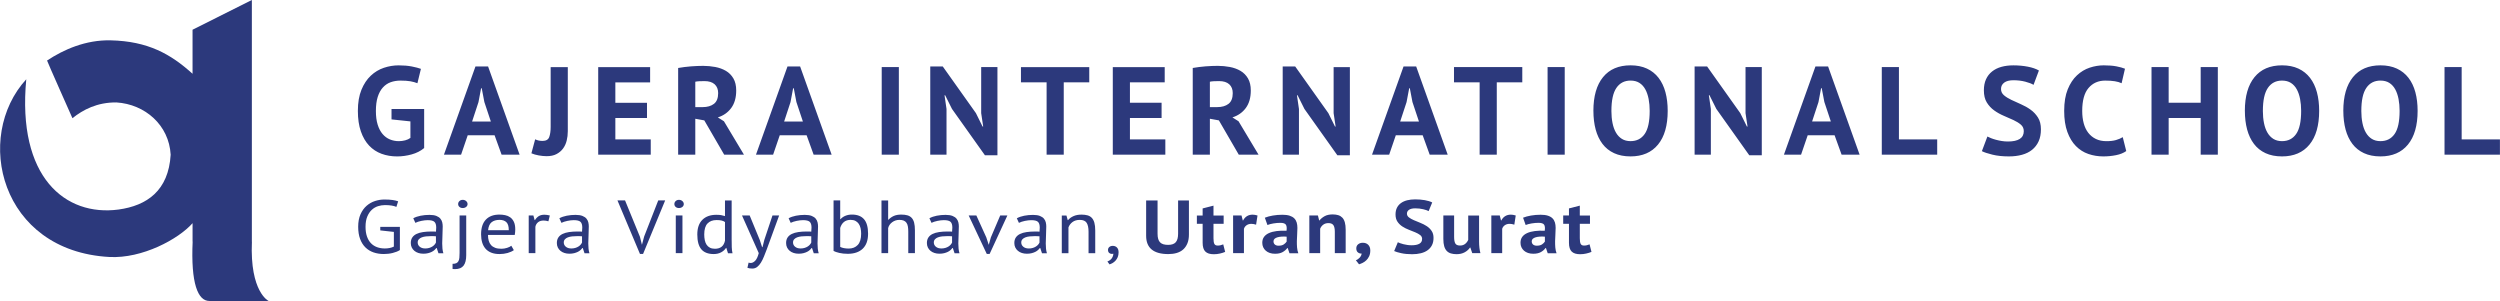
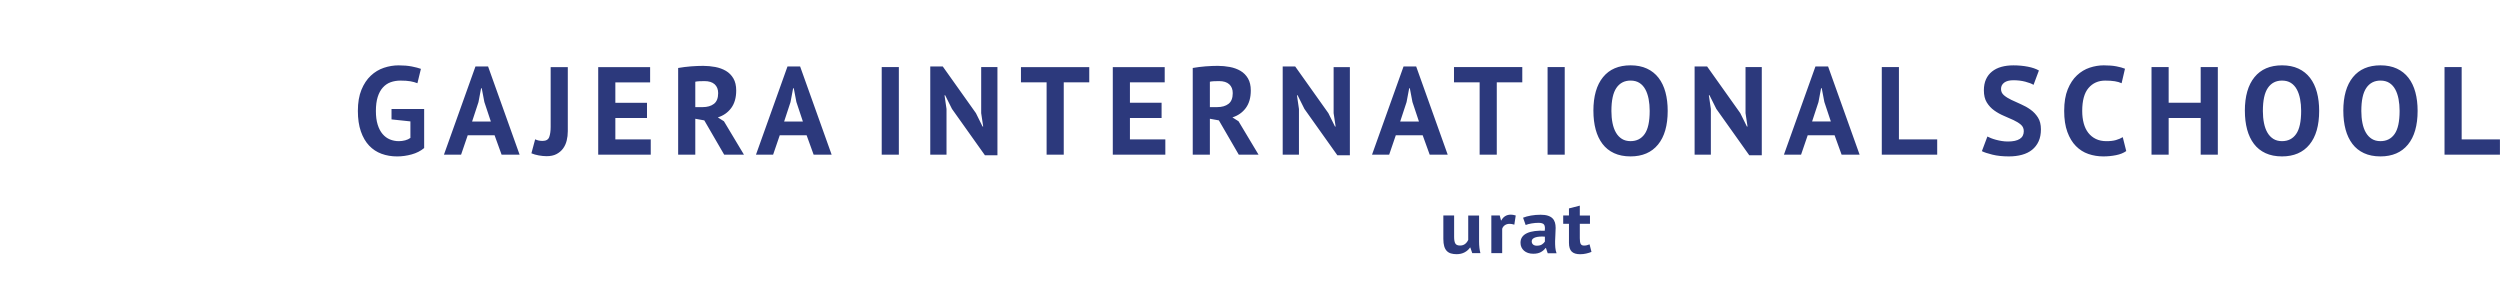
<svg xmlns="http://www.w3.org/2000/svg" xml:space="preserve" width="84.605mm" height="10.186mm" version="1.1" style="shape-rendering:geometricPrecision; text-rendering:geometricPrecision; image-rendering:optimizeQuality; fill-rule:evenodd; clip-rule:evenodd" viewBox="0 0 1465.88 176.49">
  <defs>
    <style type="text/css"> .fil1 {fill:#2C397C} .fil0 {fill:#2C397C;fill-rule:nonzero} </style>
  </defs>
  <g id="Layer_x0020_1">
    <g id="_1966384615264">
      <path class="fil0" d="M229.55 63.93l19.14 0 0 22.88c-2.05,1.71 -4.51,2.96 -7.37,3.74 -2.86,0.78 -5.68,1.17 -8.47,1.17 -3.28,0 -6.32,-0.51 -9.13,-1.54 -2.81,-1.03 -5.24,-2.63 -7.3,-4.8 -2.05,-2.18 -3.67,-4.95 -4.84,-8.33 -1.17,-3.37 -1.76,-7.38 -1.76,-12.03 0,-4.84 0.7,-8.96 2.09,-12.36 1.39,-3.4 3.23,-6.16 5.5,-8.29 2.27,-2.13 4.83,-3.67 7.67,-4.62 2.84,-0.95 5.72,-1.43 8.65,-1.43 2.94,0 5.51,0.22 7.74,0.66 2.22,0.44 4,0.9 5.32,1.39l-2.05 8.43c-1.22,-0.49 -2.59,-0.87 -4.11,-1.14 -1.52,-0.27 -3.45,-0.4 -5.8,-0.4 -2.1,0 -4.03,0.32 -5.79,0.95 -1.76,0.64 -3.29,1.68 -4.58,3.12 -1.3,1.44 -2.3,3.29 -3.01,5.54 -0.71,2.25 -1.06,4.99 -1.06,8.22 0,3.08 0.34,5.73 1.03,7.96 0.68,2.22 1.64,4.06 2.86,5.5 1.22,1.44 2.65,2.51 4.29,3.19 1.64,0.68 3.39,1.03 5.24,1.03 1.27,0 2.52,-0.16 3.74,-0.48 1.22,-0.32 2.25,-0.8 3.08,-1.43l0 -9.68 -11.08 -1.17 0 -6.09zm60.45 15.4l-15.77 0 -3.89 11.37 -10.05 0 18.48 -51.71 7.41 0 18.48 51.71 -10.56 0 -4.11 -11.37zm-13.2 -8.07l11 0 -3.81 -11.44 -1.54 -8.07 -0.37 0 -1.54 8.14 -3.74 11.37zm46.07 -31.91l10.05 0 0 37.55c0,1.96 -0.22,3.82 -0.66,5.58 -0.44,1.76 -1.16,3.31 -2.16,4.66 -1,1.34 -2.29,2.42 -3.85,3.23 -1.56,0.81 -3.47,1.21 -5.72,1.21 -1.42,0 -2.96,-0.15 -4.62,-0.44 -1.66,-0.29 -3.1,-0.71 -4.33,-1.25l2.2 -8.21c1.27,0.64 2.71,0.95 4.33,0.95 2.05,0 3.36,-0.76 3.92,-2.27 0.56,-1.52 0.84,-3.52 0.84,-6.01l0 -34.99zm27.88 0l30.44 0 0 8.95 -20.39 0 0 11.96 18.56 0 0 8.95 -18.56 0 0 12.54 20.76 0 0 8.95 -30.81 0 0 -51.34zm46.88 0.51c1.12,-0.2 2.34,-0.38 3.63,-0.55 1.3,-0.17 2.59,-0.31 3.89,-0.4 1.3,-0.1 2.56,-0.17 3.78,-0.22 1.22,-0.05 2.35,-0.07 3.38,-0.07 2.39,0 4.75,0.22 7.08,0.66 2.32,0.44 4.4,1.2 6.23,2.27 1.83,1.08 3.3,2.55 4.4,4.44 1.1,1.88 1.65,4.24 1.65,7.08 0,4.21 -0.98,7.63 -2.93,10.27 -1.96,2.64 -4.57,4.47 -7.85,5.5l3.59 2.27 11.73 19.58 -11.59 0 -11.66 -20.1 -5.28 -0.95 0 21.05 -10.05 0 0 -50.83zm15.4 7.7c-1.03,0 -2.04,0.02 -3.04,0.07 -1,0.05 -1.77,0.15 -2.31,0.29l0 14.89 4.25 0c2.79,0 5.01,-0.63 6.67,-1.91 1.66,-1.27 2.49,-3.38 2.49,-6.31 0,-2.2 -0.69,-3.92 -2.05,-5.17 -1.37,-1.25 -3.37,-1.87 -6.01,-1.87zm59.94 31.76l-15.77 0 -3.89 11.37 -10.05 0 18.48 -51.71 7.41 0 18.48 51.71 -10.56 0 -4.11 -11.37zm-13.2 -8.07l11 0 -3.81 -11.44 -1.54 -8.07 -0.37 0 -1.54 8.14 -3.74 11.37zm57.22 -31.91l10.05 0 0 51.34 -10.05 0 0 -51.34zm41.23 24.57l-4.03 -8.07 -0.37 0 1.17 8.07 0 26.77 -9.53 0 0 -51.71 7.33 0 19.44 27.36 3.89 7.85 0.37 0 -1.17 -7.85 0 -26.99 9.53 0 0 51.71 -7.33 0 -19.29 -27.14zm80.47 -15.62l-14.96 0 0 42.39 -10.05 0 0 -42.39 -15.04 0 0 -8.95 40.05 0 0 8.95zm13.8 -8.95l30.44 0 0 8.95 -20.39 0 0 11.96 18.56 0 0 8.95 -18.56 0 0 12.54 20.76 0 0 8.95 -30.81 0 0 -51.34zm46.88 0.51c1.12,-0.2 2.34,-0.38 3.63,-0.55 1.3,-0.17 2.59,-0.31 3.89,-0.4 1.3,-0.1 2.56,-0.17 3.78,-0.22 1.22,-0.05 2.35,-0.07 3.38,-0.07 2.39,0 4.75,0.22 7.08,0.66 2.32,0.44 4.4,1.2 6.23,2.27 1.83,1.08 3.3,2.55 4.4,4.44 1.1,1.88 1.65,4.24 1.65,7.08 0,4.21 -0.98,7.63 -2.93,10.27 -1.96,2.64 -4.57,4.47 -7.85,5.5l3.59 2.27 11.73 19.58 -11.59 0 -11.66 -20.1 -5.28 -0.95 0 21.05 -10.05 0 0 -50.83zm15.4 7.7c-1.03,0 -2.04,0.02 -3.04,0.07 -1,0.05 -1.77,0.15 -2.31,0.29l0 14.89 4.25 0c2.79,0 5.01,-0.63 6.67,-1.91 1.66,-1.27 2.49,-3.38 2.49,-6.31 0,-2.2 -0.69,-3.92 -2.05,-5.17 -1.37,-1.25 -3.37,-1.87 -6.01,-1.87zm50.11 16.36l-4.03 -8.07 -0.37 0 1.17 8.07 0 26.77 -9.53 0 0 -51.71 7.33 0 19.44 27.36 3.89 7.85 0.37 0 -1.17 -7.85 0 -26.99 9.53 0 0 51.71 -7.33 0 -19.29 -27.14zm69.33 15.4l-15.77 0 -3.89 11.37 -10.05 0 18.48 -51.71 7.41 0 18.48 51.71 -10.56 0 -4.11 -11.37zm-13.2 -8.07l11 0 -3.81 -11.44 -1.54 -8.07 -0.37 0 -1.54 8.14 -3.74 11.37zm71.6 -22.96l-14.96 0 0 42.39 -10.05 0 0 -42.39 -15.04 0 0 -8.95 40.05 0 0 8.95zm14.83 -8.95l10.05 0 0 51.34 -10.05 0 0 -51.34zm26.86 25.67c0,-8.56 1.88,-15.14 5.65,-19.77 3.76,-4.62 9.14,-6.93 16.14,-6.93 3.67,0 6.87,0.64 9.61,1.91 2.74,1.27 5.01,3.08 6.82,5.43 1.81,2.35 3.15,5.16 4.03,8.43 0.88,3.28 1.32,6.92 1.32,10.93 0,8.56 -1.89,15.15 -5.68,19.77 -3.79,4.62 -9.16,6.93 -16.1,6.93 -3.72,0 -6.94,-0.64 -9.68,-1.91 -2.74,-1.27 -5,-3.08 -6.78,-5.43 -1.78,-2.35 -3.12,-5.16 -4,-8.43 -0.88,-3.28 -1.32,-6.92 -1.32,-10.93zm10.56 0c0,2.59 0.22,4.98 0.66,7.15 0.44,2.18 1.11,4.05 2.02,5.61 0.9,1.56 2.07,2.79 3.48,3.67 1.42,0.88 3.1,1.32 5.06,1.32 3.57,0 6.33,-1.39 8.29,-4.18 1.96,-2.79 2.94,-7.31 2.94,-13.57 0,-2.49 -0.21,-4.81 -0.62,-6.97 -0.42,-2.15 -1.06,-4.04 -1.94,-5.65 -0.88,-1.61 -2.03,-2.87 -3.45,-3.78 -1.42,-0.9 -3.15,-1.36 -5.21,-1.36 -3.57,0 -6.33,1.43 -8.29,4.29 -1.96,2.86 -2.93,7.35 -2.93,13.46zm61.55 -1.1l-4.03 -8.07 -0.37 0 1.17 8.07 0 26.77 -9.53 0 0 -51.71 7.33 0 19.44 27.36 3.89 7.85 0.37 0 -1.17 -7.85 0 -26.99 9.53 0 0 51.71 -7.33 0 -19.29 -27.14zm69.33 15.4l-15.77 0 -3.89 11.37 -10.05 0 18.48 -51.71 7.41 0 18.48 51.71 -10.56 0 -4.11 -11.37zm-13.2 -8.07l11 0 -3.81 -11.44 -1.54 -8.07 -0.37 0 -1.54 8.14 -3.74 11.37zm73.36 19.44l-32.49 0 0 -51.34 10.05 0 0 42.39 22.44 0 0 8.95zm50.77 -13.79c0,-1.56 -0.58,-2.83 -1.72,-3.81 -1.15,-0.98 -2.59,-1.87 -4.33,-2.68 -1.74,-0.81 -3.62,-1.64 -5.65,-2.49 -2.03,-0.86 -3.91,-1.91 -5.65,-3.16 -1.74,-1.25 -3.18,-2.8 -4.33,-4.66 -1.15,-1.86 -1.72,-4.23 -1.72,-7.11 0,-2.49 0.42,-4.66 1.25,-6.49 0.83,-1.83 2.02,-3.36 3.56,-4.58 1.54,-1.22 3.36,-2.13 5.46,-2.71 2.1,-0.59 4.45,-0.88 7.04,-0.88 2.98,0 5.79,0.26 8.43,0.77 2.64,0.51 4.82,1.26 6.53,2.24l-3.15 8.43c-1.08,-0.68 -2.69,-1.31 -4.84,-1.87 -2.15,-0.56 -4.48,-0.84 -6.97,-0.84 -2.35,0 -4.14,0.46 -5.39,1.39 -1.25,0.93 -1.87,2.18 -1.87,3.74 0,1.47 0.58,2.69 1.72,3.67 1.15,0.98 2.59,1.88 4.33,2.71 1.74,0.83 3.62,1.69 5.65,2.57 2.03,0.88 3.91,1.94 5.65,3.19 1.74,1.25 3.18,2.79 4.33,4.62 1.15,1.83 1.72,4.12 1.72,6.86 0,2.74 -0.45,5.1 -1.36,7.08 -0.9,1.98 -2.18,3.63 -3.81,4.95 -1.64,1.32 -3.62,2.3 -5.94,2.93 -2.32,0.64 -4.88,0.95 -7.67,0.95 -3.67,0 -6.89,-0.34 -9.68,-1.03 -2.79,-0.68 -4.84,-1.37 -6.16,-2.05l3.23 -8.58c0.54,0.29 1.23,0.61 2.09,0.95 0.86,0.34 1.82,0.66 2.9,0.95 1.08,0.29 2.21,0.54 3.41,0.73 1.2,0.2 2.43,0.29 3.7,0.29 2.98,0 5.27,-0.5 6.86,-1.5 1.59,-1 2.38,-2.53 2.38,-4.58zm60.08 11.69c-1.56,1.11 -3.56,1.92 -5.98,2.4 -2.42,0.49 -4.9,0.73 -7.45,0.73 -3.08,0 -6,-0.48 -8.77,-1.43 -2.76,-0.95 -5.19,-2.49 -7.3,-4.62 -2.1,-2.13 -3.78,-4.89 -5.02,-8.29 -1.25,-3.4 -1.87,-7.52 -1.87,-12.36 0,-5.03 0.7,-9.25 2.09,-12.65 1.39,-3.4 3.2,-6.14 5.43,-8.21 2.22,-2.08 4.71,-3.57 7.45,-4.48 2.74,-0.9 5.48,-1.36 8.21,-1.36 2.93,0 5.41,0.2 7.45,0.59 2.03,0.39 3.7,0.86 5.02,1.39l-1.98 8.51c-1.13,-0.54 -2.46,-0.93 -4,-1.17 -1.54,-0.25 -3.41,-0.37 -5.61,-0.37 -4.06,0 -7.32,1.44 -9.79,4.34 -2.47,2.88 -3.7,7.37 -3.7,13.45 0,2.64 0.29,5.06 0.88,7.24 0.59,2.19 1.48,4.05 2.68,5.59 1.2,1.54 2.69,2.75 4.47,3.61 1.78,0.86 3.85,1.28 6.2,1.28 2.2,0 4.06,-0.22 5.58,-0.66 1.51,-0.44 2.83,-1 3.96,-1.69l2.05 8.17zm43.65 -19.39l-18.78 0 0 21.49 -10.05 0 0 -51.34 10.05 0 0 20.9 18.78 0 0 -20.9 10.05 0 0 51.34 -10.05 0 0 -21.49zm25.9 -4.18c0,-8.56 1.88,-15.14 5.65,-19.77 3.76,-4.62 9.14,-6.93 16.14,-6.93 3.67,0 6.87,0.64 9.61,1.91 2.74,1.27 5.01,3.08 6.82,5.43 1.81,2.35 3.15,5.16 4.03,8.43 0.88,3.28 1.32,6.92 1.32,10.93 0,8.56 -1.89,15.15 -5.68,19.77 -3.79,4.62 -9.16,6.93 -16.1,6.93 -3.72,0 -6.94,-0.64 -9.68,-1.91 -2.74,-1.27 -5,-3.08 -6.78,-5.43 -1.78,-2.35 -3.12,-5.16 -4,-8.43 -0.88,-3.28 -1.32,-6.92 -1.32,-10.93zm10.56 0c0,2.59 0.22,4.98 0.66,7.15 0.44,2.18 1.11,4.05 2.02,5.61 0.9,1.56 2.07,2.79 3.48,3.67 1.42,0.88 3.1,1.32 5.06,1.32 3.57,0 6.33,-1.39 8.29,-4.18 1.96,-2.79 2.94,-7.31 2.94,-13.57 0,-2.49 -0.21,-4.81 -0.62,-6.97 -0.42,-2.15 -1.06,-4.04 -1.94,-5.65 -0.88,-1.61 -2.03,-2.87 -3.45,-3.78 -1.42,-0.9 -3.15,-1.36 -5.21,-1.36 -3.57,0 -6.33,1.43 -8.29,4.29 -1.96,2.86 -2.93,7.35 -2.93,13.46zm47.17 0c0,-8.56 1.88,-15.14 5.65,-19.77 3.76,-4.62 9.14,-6.93 16.14,-6.93 3.67,0 6.87,0.64 9.61,1.91 2.74,1.27 5.01,3.08 6.82,5.43 1.81,2.35 3.15,5.16 4.03,8.43 0.88,3.28 1.32,6.92 1.32,10.93 0,8.56 -1.89,15.15 -5.68,19.77 -3.79,4.62 -9.16,6.93 -16.1,6.93 -3.72,0 -6.94,-0.64 -9.68,-1.91 -2.74,-1.27 -5,-3.08 -6.78,-5.43 -1.78,-2.35 -3.12,-5.16 -4,-8.43 -0.88,-3.28 -1.32,-6.92 -1.32,-10.93zm10.56 0c0,2.59 0.22,4.98 0.66,7.15 0.44,2.18 1.11,4.05 2.02,5.61 0.9,1.56 2.07,2.79 3.48,3.67 1.42,0.88 3.1,1.32 5.06,1.32 3.57,0 6.33,-1.39 8.29,-4.18 1.96,-2.79 2.94,-7.31 2.94,-13.57 0,-2.49 -0.21,-4.81 -0.62,-6.97 -0.42,-2.15 -1.06,-4.04 -1.94,-5.65 -0.88,-1.61 -2.03,-2.87 -3.45,-3.78 -1.42,-0.9 -3.15,-1.36 -5.21,-1.36 -3.57,0 -6.33,1.43 -8.29,4.29 -1.96,2.86 -2.93,7.35 -2.93,13.46zm81.28 25.67l-32.49 0 0 -51.34 10.05 0 0 42.39 22.44 0 0 8.95z" />
      <g>
-         <path class="fil0" d="M222.97 133.02l11.49 0 0 13.6c-0.52,0.35 -1.15,0.68 -1.89,0.97 -0.73,0.29 -1.52,0.54 -2.35,0.75 -0.83,0.21 -1.69,0.36 -2.59,0.46 -0.9,0.1 -1.77,0.15 -2.62,0.15 -2.18,0 -4.19,-0.32 -6.01,-0.95 -1.82,-0.63 -3.4,-1.6 -4.74,-2.91 -1.34,-1.31 -2.38,-2.97 -3.13,-4.99 -0.75,-2.02 -1.12,-4.39 -1.12,-7.13 0,-2.86 0.46,-5.3 1.37,-7.33 0.91,-2.03 2.1,-3.69 3.57,-4.97 1.47,-1.28 3.11,-2.21 4.94,-2.8 1.82,-0.59 3.65,-0.88 5.48,-0.88 1.96,0 3.57,0.1 4.84,0.29 1.27,0.19 2.35,0.45 3.23,0.77l-1.03 3.27c-1.56,-0.71 -3.8,-1.06 -6.7,-1.06 -1.37,0 -2.73,0.21 -4.08,0.64 -1.35,0.43 -2.57,1.14 -3.64,2.14 -1.08,1 -1.96,2.31 -2.64,3.93 -0.68,1.62 -1.03,3.62 -1.03,6.01 0,2.18 0.28,4.06 0.83,5.65 0.55,1.59 1.32,2.91 2.31,3.95 0.99,1.04 2.18,1.82 3.58,2.34 1.39,0.51 2.92,0.77 4.58,0.77 2.08,0 3.86,-0.37 5.31,-1.1l0 -8.61 -7.97 -0.88 0 -2.08zm19.33 -5.03c1.24,-0.68 2.68,-1.18 4.33,-1.5 1.65,-0.32 3.36,-0.49 5.16,-0.49 1.69,0 3.06,0.21 4.08,0.62 1.03,0.41 1.81,0.95 2.35,1.61 0.54,0.66 0.9,1.39 1.08,2.18 0.18,0.8 0.27,1.59 0.27,2.38 0,1.77 -0.05,3.49 -0.15,5.17 -0.1,1.68 -0.15,3.27 -0.15,4.77 0,1.09 0.05,2.12 0.15,3.09 0.1,0.97 0.28,1.87 0.54,2.69l-2.88 0 -1.03 -3.09 -0.24 0c-0.29,0.41 -0.66,0.82 -1.1,1.21 -0.44,0.4 -0.97,0.75 -1.59,1.06 -0.62,0.31 -1.34,0.57 -2.15,0.77 -0.81,0.21 -1.74,0.31 -2.79,0.31 -1.04,0 -2.01,-0.15 -2.91,-0.44 -0.9,-0.29 -1.67,-0.71 -2.32,-1.26 -0.65,-0.55 -1.17,-1.2 -1.54,-1.96 -0.37,-0.77 -0.56,-1.63 -0.56,-2.61 0,-1.29 0.29,-2.38 0.88,-3.25 0.58,-0.87 1.41,-1.56 2.47,-2.07 1.06,-0.52 2.33,-0.88 3.82,-1.1 1.48,-0.22 3.12,-0.33 4.91,-0.33 0.46,0 0.9,0 1.34,0 0.44,0 0.89,0.03 1.34,0.09 0.1,-0.88 0.15,-1.68 0.15,-2.38 0,-1.62 -0.36,-2.75 -1.08,-3.4 -0.72,-0.65 -2.02,-0.97 -3.91,-0.97 -0.55,0 -1.15,0.04 -1.78,0.11 -0.64,0.08 -1.29,0.18 -1.96,0.32 -0.67,0.13 -1.3,0.3 -1.91,0.5 -0.6,0.19 -1.13,0.41 -1.59,0.65l-1.22 -2.69zm6.94 17.71c0.91,0 1.73,-0.11 2.44,-0.33 0.72,-0.22 1.34,-0.5 1.86,-0.84 0.52,-0.34 0.95,-0.71 1.3,-1.13 0.34,-0.41 0.59,-0.81 0.76,-1.19l0 -3.66c-0.46,-0.03 -0.92,-0.05 -1.39,-0.07 -0.47,-0.02 -0.94,-0.02 -1.39,-0.02 -1.01,0 -1.99,0.05 -2.96,0.15 -0.96,0.1 -1.81,0.29 -2.54,0.57 -0.73,0.28 -1.32,0.66 -1.76,1.15 -0.44,0.49 -0.66,1.1 -0.66,1.83 0,1.03 0.41,1.88 1.22,2.54 0.82,0.66 1.86,0.99 3.13,0.99zm20.21 -19.34l3.91 0 0 23.27c0,2.74 -0.52,4.78 -1.56,6.14 -1.04,1.35 -2.71,2.03 -4.99,2.03 -0.26,0 -0.5,-0.01 -0.73,-0.02 -0.23,-0.02 -0.47,-0.04 -0.73,-0.07l0 -3c0.91,0 1.64,-0.13 2.18,-0.38 0.54,-0.25 0.95,-0.64 1.25,-1.17 0.29,-0.53 0.48,-1.2 0.56,-2.01 0.08,-0.81 0.12,-1.76 0.12,-2.85l0 -21.94zm-0.83 -6.71c0,-0.68 0.25,-1.26 0.76,-1.74 0.5,-0.49 1.15,-0.73 1.93,-0.73 0.78,0 1.45,0.24 2,0.73 0.56,0.49 0.83,1.07 0.83,1.74 0,0.68 -0.28,1.24 -0.83,1.68 -0.55,0.44 -1.22,0.66 -2,0.66 -0.78,0 -1.43,-0.22 -1.93,-0.66 -0.51,-0.44 -0.76,-1 -0.76,-1.68zm32.67 27.02c-0.98,0.71 -2.21,1.26 -3.69,1.68 -1.48,0.41 -3.06,0.62 -4.72,0.62 -1.86,0 -3.47,-0.27 -4.84,-0.82 -1.37,-0.54 -2.49,-1.32 -3.38,-2.34 -0.88,-1.02 -1.53,-2.23 -1.95,-3.64 -0.42,-1.41 -0.64,-3 -0.64,-4.77 0,-3.77 0.93,-6.64 2.79,-8.61 1.86,-1.97 4.52,-2.96 7.97,-2.96 1.11,0 2.22,0.11 3.32,0.33 1.11,0.22 2.1,0.64 2.98,1.26 0.88,0.62 1.6,1.49 2.15,2.63 0.55,1.13 0.83,2.63 0.83,4.48 0,0.97 -0.1,2.05 -0.29,3.22l-15.7 0c0,1.3 0.15,2.44 0.44,3.44 0.29,1 0.75,1.85 1.37,2.54 0.62,0.69 1.43,1.22 2.42,1.59 0.99,0.37 2.21,0.55 3.64,0.55 1.11,0 2.22,-0.18 3.32,-0.53 1.11,-0.35 1.94,-0.77 2.49,-1.24l1.47 2.56zm-8.41 -17.75c-1.92,0 -3.46,0.46 -4.62,1.37 -1.16,0.91 -1.85,2.47 -2.08,4.68l12.13 0c0,-2.24 -0.47,-3.8 -1.42,-4.7 -0.95,-0.9 -2.28,-1.35 -4.01,-1.35zm28.66 0.84c-0.98,-0.29 -1.91,-0.44 -2.79,-0.44 -1.4,0 -2.51,0.34 -3.32,1.04 -0.82,0.69 -1.32,1.57 -1.52,2.63l0 15.45 -3.91 0 0 -22.08 2.74 0 0.73 2.69 0.2 0c0.62,-1 1.36,-1.77 2.23,-2.32 0.86,-0.54 1.96,-0.82 3.3,-0.82 0.95,0 2,0.15 3.18,0.44l-0.83 3.4zm6.42 -1.77c1.24,-0.68 2.68,-1.18 4.33,-1.5 1.65,-0.32 3.36,-0.49 5.16,-0.49 1.69,0 3.06,0.21 4.08,0.62 1.03,0.41 1.81,0.95 2.35,1.61 0.54,0.66 0.9,1.39 1.08,2.18 0.18,0.8 0.27,1.59 0.27,2.38 0,1.77 -0.05,3.49 -0.15,5.17 -0.1,1.68 -0.15,3.27 -0.15,4.77 0,1.09 0.05,2.12 0.15,3.09 0.1,0.97 0.28,1.87 0.54,2.69l-2.89 0 -1.03 -3.09 -0.24 0c-0.29,0.41 -0.66,0.82 -1.1,1.21 -0.44,0.4 -0.97,0.75 -1.59,1.06 -0.62,0.31 -1.34,0.57 -2.15,0.77 -0.82,0.21 -1.74,0.31 -2.79,0.31 -1.04,0 -2.01,-0.15 -2.91,-0.44 -0.9,-0.29 -1.67,-0.71 -2.32,-1.26 -0.65,-0.55 -1.17,-1.2 -1.54,-1.96 -0.37,-0.77 -0.56,-1.63 -0.56,-2.61 0,-1.29 0.29,-2.38 0.88,-3.25 0.58,-0.87 1.41,-1.56 2.47,-2.07 1.06,-0.52 2.33,-0.88 3.81,-1.1 1.48,-0.22 3.12,-0.33 4.92,-0.33 0.46,0 0.9,0 1.34,0 0.44,0 0.89,0.03 1.34,0.09 0.1,-0.88 0.15,-1.68 0.15,-2.38 0,-1.62 -0.36,-2.75 -1.07,-3.4 -0.72,-0.65 -2.02,-0.97 -3.91,-0.97 -0.55,0 -1.15,0.04 -1.78,0.11 -0.64,0.08 -1.29,0.18 -1.96,0.32 -0.67,0.13 -1.3,0.3 -1.91,0.5 -0.6,0.19 -1.13,0.41 -1.59,0.65l-1.22 -2.69zm6.94 17.71c0.91,0 1.73,-0.11 2.44,-0.33 0.72,-0.22 1.34,-0.5 1.86,-0.84 0.52,-0.34 0.95,-0.71 1.3,-1.13 0.34,-0.41 0.59,-0.81 0.76,-1.19l0 -3.66c-0.46,-0.03 -0.92,-0.05 -1.39,-0.07 -0.47,-0.02 -0.94,-0.02 -1.39,-0.02 -1.01,0 -2,0.05 -2.96,0.15 -0.96,0.1 -1.81,0.29 -2.54,0.57 -0.73,0.28 -1.32,0.66 -1.76,1.15 -0.44,0.49 -0.66,1.1 -0.66,1.83 0,1.03 0.41,1.88 1.22,2.54 0.82,0.66 1.86,0.99 3.13,0.99zm40.3 -6.93l1.17 4.68 0.05 0 1.27 -4.77 8.26 -21.15 4.06 0 -12.96 31.39 -1.81 0 -13.2 -31.39 4.45 0 8.7 21.24zm21.04 -12.41l3.91 0 0 22.08 -3.91 0 0 -22.08zm-0.83 -6.71c0,-0.68 0.25,-1.26 0.76,-1.74 0.51,-0.49 1.15,-0.73 1.93,-0.73 0.78,0 1.45,0.24 2,0.73 0.55,0.49 0.83,1.07 0.83,1.74 0,0.68 -0.28,1.24 -0.83,1.68 -0.55,0.44 -1.22,0.66 -2,0.66 -0.78,0 -1.43,-0.22 -1.93,-0.66 -0.51,-0.44 -0.76,-1 -0.76,-1.68zm33.6 21.19c0,1.5 0.02,2.86 0.05,4.08 0.03,1.22 0.18,2.42 0.44,3.6l-2.64 0 -0.98 -3.13 -0.2 0c-0.65,1.03 -1.6,1.88 -2.84,2.56 -1.24,0.68 -2.69,1.02 -4.35,1.02 -3.26,0 -5.68,-0.93 -7.26,-2.78 -1.58,-1.85 -2.37,-4.75 -2.37,-8.7 0,-3.77 0.99,-6.63 2.96,-8.59 1.97,-1.96 4.69,-2.94 8.14,-2.94 1.21,0 2.16,0.06 2.86,0.18 0.7,0.12 1.46,0.31 2.27,0.57l0 -9.18 3.91 0 0 23.31zm-9.88 5.03c1.66,0 2.98,-0.39 3.96,-1.17 0.98,-0.78 1.65,-1.96 2,-3.56l0 -10.95c-0.59,-0.41 -1.25,-0.71 -2,-0.88 -0.75,-0.18 -1.74,-0.27 -2.98,-0.27 -2.25,0 -4.01,0.67 -5.28,2.01 -1.27,1.34 -1.91,3.48 -1.91,6.42 0,1.21 0.11,2.33 0.32,3.36 0.21,1.03 0.56,1.91 1.05,2.65 0.49,0.74 1.13,1.32 1.93,1.74 0.8,0.43 1.77,0.64 2.91,0.64zm26.34 -5.21l1.37 4.24 0.25 0 1.08 -4.28 4.76 -14.26 3.91 0 -7.24 19.82c-0.55,1.44 -1.1,2.84 -1.64,4.19 -0.54,1.35 -1.13,2.56 -1.79,3.62 -0.65,1.06 -1.39,1.91 -2.2,2.54 -0.82,0.63 -1.76,0.95 -2.84,0.95 -1.17,0 -2.14,-0.15 -2.89,-0.44l0.69 -3.05c0.42,0.15 0.83,0.22 1.22,0.22 0.91,0 1.79,-0.43 2.64,-1.3 0.85,-0.87 1.55,-2.36 2.1,-4.48l-9.83 -22.08 4.5 0 5.89 14.3zm16.91 -12.67c1.24,-0.68 2.68,-1.18 4.33,-1.5 1.65,-0.32 3.36,-0.49 5.16,-0.49 1.69,0 3.06,0.21 4.08,0.62 1.03,0.41 1.81,0.95 2.35,1.61 0.54,0.66 0.9,1.39 1.08,2.18 0.18,0.8 0.27,1.59 0.27,2.38 0,1.77 -0.05,3.49 -0.15,5.17 -0.1,1.68 -0.15,3.27 -0.15,4.77 0,1.09 0.05,2.12 0.15,3.09 0.1,0.97 0.28,1.87 0.54,2.69l-2.89 0 -1.03 -3.09 -0.24 0c-0.29,0.41 -0.66,0.82 -1.1,1.21 -0.44,0.4 -0.97,0.75 -1.59,1.06 -0.62,0.31 -1.33,0.57 -2.15,0.77 -0.82,0.21 -1.74,0.31 -2.79,0.31 -1.04,0 -2.01,-0.15 -2.91,-0.44 -0.9,-0.29 -1.67,-0.71 -2.32,-1.26 -0.65,-0.55 -1.17,-1.2 -1.54,-1.96 -0.37,-0.77 -0.56,-1.63 -0.56,-2.61 0,-1.29 0.29,-2.38 0.88,-3.25 0.59,-0.87 1.41,-1.56 2.47,-2.07 1.06,-0.52 2.33,-0.88 3.81,-1.1 1.48,-0.22 3.12,-0.33 4.91,-0.33 0.46,0 0.91,0 1.35,0 0.44,0 0.89,0.03 1.34,0.09 0.1,-0.88 0.15,-1.68 0.15,-2.38 0,-1.62 -0.36,-2.75 -1.07,-3.4 -0.72,-0.65 -2.02,-0.97 -3.91,-0.97 -0.55,0 -1.15,0.04 -1.78,0.11 -0.64,0.08 -1.29,0.18 -1.96,0.32 -0.67,0.13 -1.3,0.3 -1.9,0.5 -0.6,0.19 -1.13,0.41 -1.59,0.65l-1.22 -2.69zm6.94 17.71c0.91,0 1.73,-0.11 2.44,-0.33 0.72,-0.22 1.34,-0.5 1.86,-0.84 0.52,-0.34 0.95,-0.71 1.3,-1.13 0.34,-0.41 0.59,-0.81 0.76,-1.19l0 -3.66c-0.46,-0.03 -0.92,-0.05 -1.39,-0.07 -0.47,-0.02 -0.94,-0.02 -1.39,-0.02 -1.01,0 -2,0.05 -2.96,0.15 -0.96,0.1 -1.81,0.29 -2.54,0.57 -0.73,0.28 -1.32,0.66 -1.76,1.15 -0.44,0.49 -0.66,1.1 -0.66,1.83 0,1.03 0.41,1.88 1.22,2.54 0.81,0.66 1.86,0.99 3.13,0.99zm19.42 -28.17l3.91 0 0 10.99 0.2 0c0.75,-0.85 1.7,-1.52 2.86,-1.99 1.16,-0.47 2.42,-0.71 3.79,-0.71 3.16,0 5.53,0.91 7.12,2.74 1.58,1.82 2.37,4.65 2.37,8.48 0,3.86 -1.04,6.78 -3.13,8.79 -2.08,2 -5.02,3 -8.8,3 -1.82,0 -3.48,-0.18 -4.96,-0.53 -1.48,-0.35 -2.6,-0.74 -3.35,-1.15l0 -29.63zm10.07 11.39c-1.63,0 -2.95,0.41 -3.96,1.24 -1.01,0.82 -1.74,1.99 -2.2,3.49l0 11.13c0.62,0.32 1.37,0.57 2.25,0.73 0.88,0.16 1.79,0.24 2.74,0.24 2.22,0 3.99,-0.71 5.31,-2.12 1.32,-1.41 1.98,-3.62 1.98,-6.62 0,-1.15 -0.11,-2.22 -0.34,-3.22 -0.23,-1 -0.59,-1.86 -1.08,-2.56 -0.49,-0.71 -1.12,-1.27 -1.88,-1.68 -0.77,-0.41 -1.7,-0.62 -2.81,-0.62zm33.75 19.51l0 -12.58c0,-1.15 -0.07,-2.16 -0.22,-3.02 -0.15,-0.87 -0.42,-1.59 -0.81,-2.16 -0.39,-0.57 -0.92,-1.01 -1.59,-1.3 -0.67,-0.29 -1.54,-0.44 -2.62,-0.44 -1.53,0 -2.92,0.45 -4.16,1.35 -1.24,0.9 -2.04,2.05 -2.4,3.47l0 14.7 -3.91 0 0 -30.91 3.91 0 0 11.3 0.2 0c0.85,-0.91 1.87,-1.64 3.05,-2.19 1.19,-0.54 2.67,-0.82 4.43,-0.82 1.37,0 2.56,0.14 3.57,0.42 1.01,0.28 1.85,0.77 2.52,1.48 0.67,0.71 1.16,1.66 1.47,2.85 0.31,1.19 0.46,2.7 0.46,4.53l0 13.33 -3.91 0zm12.38 -20.44c1.24,-0.68 2.68,-1.18 4.33,-1.5 1.65,-0.32 3.37,-0.49 5.16,-0.49 1.69,0 3.06,0.21 4.08,0.62 1.03,0.41 1.81,0.95 2.35,1.61 0.54,0.66 0.9,1.39 1.08,2.18 0.18,0.8 0.27,1.59 0.27,2.38 0,1.77 -0.05,3.49 -0.15,5.17 -0.1,1.68 -0.15,3.27 -0.15,4.77 0,1.09 0.05,2.12 0.15,3.09 0.1,0.97 0.28,1.87 0.54,2.69l-2.89 0 -1.03 -3.09 -0.24 0c-0.29,0.41 -0.66,0.82 -1.1,1.21 -0.44,0.4 -0.97,0.75 -1.59,1.06 -0.62,0.31 -1.34,0.57 -2.15,0.77 -0.82,0.21 -1.74,0.31 -2.79,0.31 -1.04,0 -2.01,-0.15 -2.91,-0.44 -0.9,-0.29 -1.67,-0.71 -2.32,-1.26 -0.65,-0.55 -1.17,-1.2 -1.54,-1.96 -0.37,-0.77 -0.56,-1.63 -0.56,-2.61 0,-1.29 0.29,-2.38 0.88,-3.25 0.59,-0.87 1.41,-1.56 2.47,-2.07 1.06,-0.52 2.33,-0.88 3.82,-1.1 1.48,-0.22 3.12,-0.33 4.91,-0.33 0.46,0 0.91,0 1.34,0 0.44,0 0.89,0.03 1.35,0.09 0.1,-0.88 0.15,-1.68 0.15,-2.38 0,-1.62 -0.36,-2.75 -1.07,-3.4 -0.72,-0.65 -2.02,-0.97 -3.91,-0.97 -0.55,0 -1.15,0.04 -1.78,0.11 -0.64,0.08 -1.29,0.18 -1.96,0.32 -0.67,0.13 -1.3,0.3 -1.91,0.5 -0.6,0.19 -1.13,0.41 -1.59,0.65l-1.22 -2.69zm6.94 17.71c0.91,0 1.73,-0.11 2.44,-0.33 0.72,-0.22 1.34,-0.5 1.86,-0.84 0.52,-0.34 0.95,-0.71 1.3,-1.13 0.34,-0.41 0.6,-0.81 0.76,-1.19l0 -3.66c-0.46,-0.03 -0.92,-0.05 -1.39,-0.07 -0.47,-0.02 -0.94,-0.02 -1.39,-0.02 -1.01,0 -2,0.05 -2.96,0.15 -0.96,0.1 -1.81,0.29 -2.54,0.57 -0.73,0.28 -1.32,0.66 -1.76,1.15 -0.44,0.49 -0.66,1.1 -0.66,1.83 0,1.03 0.41,1.88 1.22,2.54 0.82,0.66 1.86,0.99 3.13,0.99zm26.47 -6.4l1.37 4.19 0.05 0 1.22 -4.28 5.48 -12.85 4.2 0 -10.41 22.56 -1.66 0 -10.61 -22.56 4.5 0 5.87 12.94zm17.86 -11.3c1.24,-0.68 2.68,-1.18 4.33,-1.5 1.65,-0.32 3.36,-0.49 5.16,-0.49 1.69,0 3.06,0.21 4.08,0.62 1.03,0.41 1.81,0.95 2.35,1.61 0.54,0.66 0.9,1.39 1.08,2.18 0.18,0.8 0.27,1.59 0.27,2.38 0,1.77 -0.05,3.49 -0.15,5.17 -0.1,1.68 -0.15,3.27 -0.15,4.77 0,1.09 0.05,2.12 0.15,3.09 0.1,0.97 0.28,1.87 0.54,2.69l-2.89 0 -1.03 -3.09 -0.24 0c-0.29,0.41 -0.66,0.82 -1.1,1.21 -0.44,0.4 -0.97,0.75 -1.59,1.06 -0.62,0.31 -1.34,0.57 -2.15,0.77 -0.82,0.21 -1.74,0.31 -2.79,0.31 -1.04,0 -2.01,-0.15 -2.91,-0.44 -0.9,-0.29 -1.67,-0.71 -2.32,-1.26 -0.65,-0.55 -1.17,-1.2 -1.54,-1.96 -0.37,-0.77 -0.56,-1.63 -0.56,-2.61 0,-1.29 0.29,-2.38 0.88,-3.25 0.59,-0.87 1.41,-1.56 2.47,-2.07 1.06,-0.52 2.33,-0.88 3.81,-1.1 1.48,-0.22 3.12,-0.33 4.92,-0.33 0.46,0 0.9,0 1.34,0 0.44,0 0.89,0.03 1.34,0.09 0.1,-0.88 0.15,-1.68 0.15,-2.38 0,-1.62 -0.36,-2.75 -1.07,-3.4 -0.72,-0.65 -2.02,-0.97 -3.91,-0.97 -0.55,0 -1.15,0.04 -1.78,0.11 -0.64,0.08 -1.29,0.18 -1.96,0.32 -0.67,0.13 -1.3,0.3 -1.91,0.5 -0.6,0.19 -1.13,0.41 -1.59,0.65l-1.22 -2.69zm6.94 17.71c0.91,0 1.73,-0.11 2.44,-0.33 0.72,-0.22 1.34,-0.5 1.86,-0.84 0.52,-0.34 0.95,-0.71 1.3,-1.13 0.34,-0.41 0.59,-0.81 0.76,-1.19l0 -3.66c-0.46,-0.03 -0.92,-0.05 -1.39,-0.07 -0.47,-0.02 -0.94,-0.02 -1.39,-0.02 -1.01,0 -2,0.05 -2.96,0.15 -0.96,0.1 -1.81,0.29 -2.54,0.57 -0.73,0.28 -1.32,0.66 -1.76,1.15 -0.44,0.49 -0.66,1.1 -0.66,1.83 0,1.03 0.41,1.88 1.22,2.54 0.82,0.66 1.86,0.99 3.13,0.99zm35.12 2.74l0 -12.58c0,-2.3 -0.37,-4.02 -1.1,-5.19 -0.73,-1.16 -2.08,-1.74 -4.03,-1.74 -1.73,0 -3.16,0.42 -4.28,1.26 -1.12,0.84 -1.91,1.89 -2.37,3.16l0 15.1 -3.91 0 0 -22.08 2.74 0 0.73 2.69 0.2 0c0.78,-0.94 1.83,-1.72 3.16,-2.32 1.32,-0.6 2.89,-0.9 4.72,-0.9 1.34,0 2.51,0.14 3.52,0.42 1.01,0.28 1.85,0.77 2.52,1.48 0.67,0.71 1.17,1.66 1.51,2.85 0.34,1.19 0.51,2.7 0.51,4.53l0 13.33 -3.91 0zm11.41 -1.9c0,-0.71 0.26,-1.28 0.78,-1.72 0.52,-0.44 1.19,-0.66 2,-0.66 1.01,0 1.83,0.32 2.47,0.97 0.64,0.65 0.95,1.59 0.95,2.83 0,1.06 -0.16,1.99 -0.49,2.78 -0.33,0.8 -0.75,1.48 -1.27,2.05 -0.52,0.57 -1.09,1.04 -1.71,1.41 -0.62,0.37 -1.24,0.64 -1.86,0.82l-1.22 -1.72c1.17,-0.41 2.04,-1.05 2.62,-1.92 0.57,-0.87 0.86,-1.74 0.86,-2.63 -0.29,0.09 -0.57,0.13 -0.83,0.13 -0.65,0 -1.2,-0.2 -1.64,-0.6 -0.44,-0.4 -0.66,-0.98 -0.66,-1.74zm41.09 -29.01l6.36 0 0 19.96c0,2 -0.29,3.72 -0.88,5.17 -0.59,1.44 -1.4,2.63 -2.45,3.58 -1.04,0.94 -2.31,1.63 -3.81,2.08 -1.5,0.44 -3.15,0.66 -4.94,0.66 -8.67,0 -13.01,-3.58 -13.01,-10.73l0 -20.71 6.7 0 0 19.51c0,1.21 0.12,2.23 0.37,3.07 0.24,0.84 0.63,1.52 1.15,2.03 0.52,0.51 1.17,0.88 1.96,1.1 0.78,0.22 1.69,0.33 2.74,0.33 2.05,0 3.54,-0.51 4.45,-1.55 0.91,-1.03 1.37,-2.69 1.37,-4.99l0 -19.51zm11.02 8.83l3.38 0 0 -4.15 6.36 -1.63 0 5.79 5.96 0 0 4.86 -5.96 0 0 8.48c0,1.53 0.17,2.63 0.51,3.29 0.34,0.66 0.99,0.99 1.93,0.99 0.65,0 1.21,-0.06 1.69,-0.18 0.47,-0.12 1,-0.29 1.59,-0.53l1.12 4.42c-0.88,0.38 -1.91,0.71 -3.08,0.97 -1.17,0.27 -2.36,0.4 -3.57,0.4 -2.25,0 -3.9,-0.52 -4.96,-1.57 -1.06,-1.04 -1.59,-2.76 -1.59,-5.14l0 -11.13 -3.38 0 0 -4.86zm34.74 5.38c-1.01,-0.32 -1.92,-0.49 -2.74,-0.49 -1.14,0 -2.09,0.27 -2.86,0.82 -0.77,0.54 -1.28,1.24 -1.54,2.1l0 14.26 -6.36 0 0 -22.08 4.94 0 0.74 2.91 0.19 0c0.56,-1.09 1.31,-1.93 2.25,-2.52 0.94,-0.59 2.05,-0.88 3.32,-0.88 0.85,0 1.81,0.16 2.88,0.49l-0.83 5.38zm5.15 -4.1c1.3,-0.53 2.85,-0.95 4.65,-1.26 1.79,-0.31 3.67,-0.46 5.62,-0.46 1.69,0 3.11,0.18 4.25,0.55 1.14,0.37 2.04,0.89 2.71,1.57 0.67,0.68 1.14,1.49 1.42,2.43 0.28,0.94 0.41,2 0.41,3.18 0,1.3 -0.05,2.6 -0.15,3.91 -0.1,1.31 -0.15,2.6 -0.17,3.86 -0.02,1.27 0.02,2.49 0.12,3.69 0.1,1.19 0.34,2.32 0.73,3.38l-5.18 0 -1.03 -3.05 -0.24 0c-0.65,0.91 -1.56,1.7 -2.71,2.36 -1.16,0.66 -2.65,0.99 -4.47,0.99 -1.14,0 -2.17,-0.15 -3.08,-0.46 -0.91,-0.31 -1.7,-0.75 -2.35,-1.32 -0.65,-0.57 -1.16,-1.25 -1.52,-2.03 -0.36,-0.78 -0.54,-1.66 -0.54,-2.63 0,-1.35 0.33,-2.49 1,-3.42 0.67,-0.93 1.63,-1.68 2.88,-2.25 1.26,-0.57 2.76,-0.97 4.5,-1.19 1.74,-0.22 3.69,-0.29 5.84,-0.2 0.23,-1.65 0.1,-2.83 -0.39,-3.55 -0.49,-0.72 -1.58,-1.08 -3.28,-1.08 -1.27,0 -2.61,0.12 -4.03,0.35 -1.42,0.24 -2.58,0.55 -3.5,0.93l-1.52 -4.28zm8.07 16.42c1.27,0 2.28,-0.26 3.03,-0.77 0.75,-0.51 1.3,-1.07 1.66,-1.65l0 -2.87c-1.01,-0.09 -1.98,-0.1 -2.91,-0.04 -0.93,0.06 -1.75,0.19 -2.47,0.4 -0.72,0.21 -1.29,0.5 -1.71,0.88 -0.42,0.38 -0.63,0.87 -0.63,1.46 0,0.82 0.27,1.46 0.81,1.92 0.54,0.46 1.28,0.68 2.22,0.68zm32.93 4.37l0 -12.54c0,-1.79 -0.28,-3.09 -0.85,-3.89 -0.57,-0.79 -1.54,-1.19 -2.91,-1.19 -1.21,0 -2.22,0.32 -3.06,0.95 -0.83,0.63 -1.42,1.42 -1.78,2.36l0 14.3 -6.35 0 0 -22.08 5.03 0 0.73 2.91 0.19 0c0.75,-0.94 1.74,-1.77 2.98,-2.47 1.24,-0.71 2.83,-1.06 4.79,-1.06 1.21,0 2.28,0.15 3.23,0.44 0.95,0.29 1.74,0.78 2.4,1.46 0.65,0.68 1.14,1.6 1.47,2.76 0.33,1.16 0.49,2.6 0.49,4.31l0 13.73 -6.36 0zm12.59 -2.83c0,-1 0.37,-1.79 1.1,-2.38 0.73,-0.59 1.64,-0.88 2.71,-0.88 1.37,0 2.44,0.41 3.23,1.24 0.78,0.82 1.17,1.91 1.17,3.27 0,1.32 -0.23,2.46 -0.68,3.42 -0.46,0.96 -1.02,1.75 -1.69,2.38 -0.67,0.63 -1.39,1.13 -2.15,1.5 -0.77,0.37 -1.46,0.64 -2.08,0.82l-1.86 -2.38c0.88,-0.32 1.65,-0.85 2.3,-1.59 0.65,-0.74 1.01,-1.52 1.08,-2.34 -0.75,0.09 -1.46,-0.12 -2.13,-0.62 -0.67,-0.5 -1,-1.31 -1,-2.43zm38.6 -5.48c0,-0.94 -0.38,-1.71 -1.15,-2.3 -0.77,-0.59 -1.73,-1.13 -2.89,-1.61 -1.16,-0.49 -2.41,-0.99 -3.76,-1.5 -1.35,-0.52 -2.61,-1.15 -3.76,-1.9 -1.16,-0.75 -2.12,-1.69 -2.88,-2.8 -0.77,-1.12 -1.15,-2.55 -1.15,-4.28 0,-1.5 0.28,-2.8 0.83,-3.91 0.55,-1.1 1.34,-2.02 2.37,-2.76 1.03,-0.74 2.24,-1.28 3.64,-1.63 1.4,-0.35 2.97,-0.53 4.7,-0.53 1.99,0 3.86,0.15 5.62,0.46 1.76,0.31 3.21,0.76 4.35,1.35l-2.1 5.08c-0.72,-0.41 -1.79,-0.79 -3.23,-1.12 -1.43,-0.34 -2.98,-0.51 -4.65,-0.51 -1.57,0 -2.76,0.28 -3.59,0.84 -0.83,0.56 -1.25,1.31 -1.25,2.25 0,0.88 0.38,1.62 1.15,2.21 0.77,0.59 1.73,1.13 2.88,1.63 1.16,0.5 2.41,1.02 3.76,1.55 1.35,0.53 2.61,1.17 3.77,1.92 1.16,0.75 2.12,1.68 2.88,2.78 0.77,1.1 1.15,2.48 1.15,4.13 0,1.65 -0.3,3.07 -0.9,4.26 -0.6,1.19 -1.45,2.18 -2.55,2.98 -1.09,0.8 -2.41,1.38 -3.96,1.77 -1.55,0.38 -3.25,0.58 -5.11,0.58 -2.44,0 -4.59,-0.21 -6.45,-0.62 -1.86,-0.41 -3.23,-0.82 -4.11,-1.24l2.15 -5.16c0.36,0.18 0.82,0.37 1.39,0.57 0.57,0.21 1.21,0.4 1.93,0.58 0.72,0.17 1.48,0.32 2.27,0.44 0.8,0.12 1.62,0.18 2.47,0.18 1.99,0 3.51,-0.3 4.57,-0.9 1.06,-0.6 1.59,-1.52 1.59,-2.76z" />
        <path class="fil0" d="M852.63 126.36l0 12.54c0,1.79 0.24,3.09 0.71,3.88 0.47,0.8 1.39,1.19 2.76,1.19 1.21,0 2.21,-0.32 3.01,-0.97 0.8,-0.65 1.39,-1.44 1.79,-2.38l0 -14.26 6.36 0 0 15.36c0,1.21 0.07,2.39 0.2,3.55 0.13,1.16 0.33,2.21 0.59,3.16l-4.79 0 -1.12 -3.27 -0.2 0c-0.75,1.12 -1.79,2.05 -3.13,2.78 -1.34,0.73 -2.92,1.1 -4.74,1.1 -1.24,0 -2.35,-0.15 -3.32,-0.44 -0.98,-0.29 -1.79,-0.78 -2.44,-1.46 -0.65,-0.68 -1.15,-1.59 -1.49,-2.74 -0.34,-1.15 -0.51,-2.59 -0.51,-4.33l0 -13.73 6.36 0zm35.32 5.38c-1.01,-0.32 -1.92,-0.49 -2.74,-0.49 -1.14,0 -2.09,0.27 -2.86,0.82 -0.77,0.54 -1.28,1.24 -1.54,2.1l0 14.26 -6.36 0 0 -22.08 4.94 0 0.73 2.91 0.19 0c0.55,-1.09 1.3,-1.93 2.25,-2.52 0.94,-0.59 2.05,-0.88 3.32,-0.88 0.85,0 1.81,0.16 2.88,0.49l-0.83 5.38zm5.15 -4.1c1.3,-0.53 2.85,-0.95 4.65,-1.26 1.79,-0.31 3.67,-0.46 5.62,-0.46 1.69,0 3.11,0.18 4.25,0.55 1.14,0.37 2.05,0.89 2.71,1.57 0.67,0.68 1.14,1.49 1.42,2.43 0.28,0.94 0.41,2 0.41,3.18 0,1.3 -0.05,2.6 -0.15,3.91 -0.1,1.31 -0.16,2.6 -0.17,3.86 -0.02,1.27 0.03,2.49 0.12,3.69 0.1,1.19 0.34,2.32 0.73,3.38l-5.18 0 -1.03 -3.05 -0.24 0c-0.65,0.91 -1.56,1.7 -2.71,2.36 -1.16,0.66 -2.65,0.99 -4.48,0.99 -1.14,0 -2.17,-0.15 -3.08,-0.46 -0.91,-0.31 -1.7,-0.75 -2.35,-1.32 -0.65,-0.57 -1.16,-1.25 -1.52,-2.03 -0.36,-0.78 -0.54,-1.66 -0.54,-2.63 0,-1.35 0.33,-2.49 1,-3.42 0.67,-0.93 1.63,-1.68 2.88,-2.25 1.25,-0.57 2.75,-0.97 4.5,-1.19 1.74,-0.22 3.69,-0.29 5.84,-0.2 0.23,-1.65 0.1,-2.83 -0.39,-3.55 -0.49,-0.72 -1.58,-1.08 -3.28,-1.08 -1.27,0 -2.62,0.12 -4.03,0.35 -1.42,0.24 -2.58,0.55 -3.5,0.93l-1.52 -4.28zm8.07 16.42c1.27,0 2.28,-0.26 3.03,-0.77 0.75,-0.51 1.3,-1.07 1.66,-1.65l0 -2.87c-1.01,-0.09 -1.98,-0.1 -2.91,-0.04 -0.93,0.06 -1.75,0.19 -2.47,0.4 -0.72,0.21 -1.29,0.5 -1.71,0.88 -0.42,0.38 -0.64,0.87 -0.64,1.46 0,0.82 0.27,1.46 0.81,1.92 0.54,0.46 1.28,0.68 2.23,0.68zm15.42 -17.7l3.38 0 0 -4.15 6.36 -1.63 0 5.79 5.96 0 0 4.86 -5.96 0 0 8.48c0,1.53 0.17,2.63 0.51,3.29 0.34,0.66 0.99,0.99 1.93,0.99 0.65,0 1.21,-0.06 1.69,-0.18 0.47,-0.12 1,-0.29 1.59,-0.53l1.12 4.42c-0.88,0.38 -1.91,0.71 -3.08,0.97 -1.17,0.27 -2.37,0.4 -3.57,0.4 -2.25,0 -3.9,-0.52 -4.96,-1.57 -1.06,-1.04 -1.59,-2.76 -1.59,-5.14l0 -11.13 -3.38 0 0 -4.86z" />
      </g>
-       <path class="fil1" d="M112.95 141.45c-1.15,24.8 3.06,35.05 9.8,35.03l34.74 0c0,0 -11.07,-5.21 -9.8,-34.69l-0.03 0 0 -141.8 -34.78 17.44 0 25.83c-12.78,-11.57 -26.14,-19.12 -48.08,-19.61 -14.57,-0.32 -27.49,5.39 -37.23,11.84 -0.14,0.09 14.88,33.82 14.88,33.82 6.21,-4.96 14.47,-9.36 25.78,-9.25 16.82,1.05 30.86,13.3 31.82,30.66 -1.26,21.14 -13.95,29.85 -30.6,32.15 -31.14,4.12 -59.53,-18.84 -54.07,-76.39 -30.94,33.73 -15.34,100.69 48.74,104.21 19.24,1.02 40.5,-10.45 48.77,-19.83l0 10.93 0.07 -0.34z" />
    </g>
  </g>
</svg>